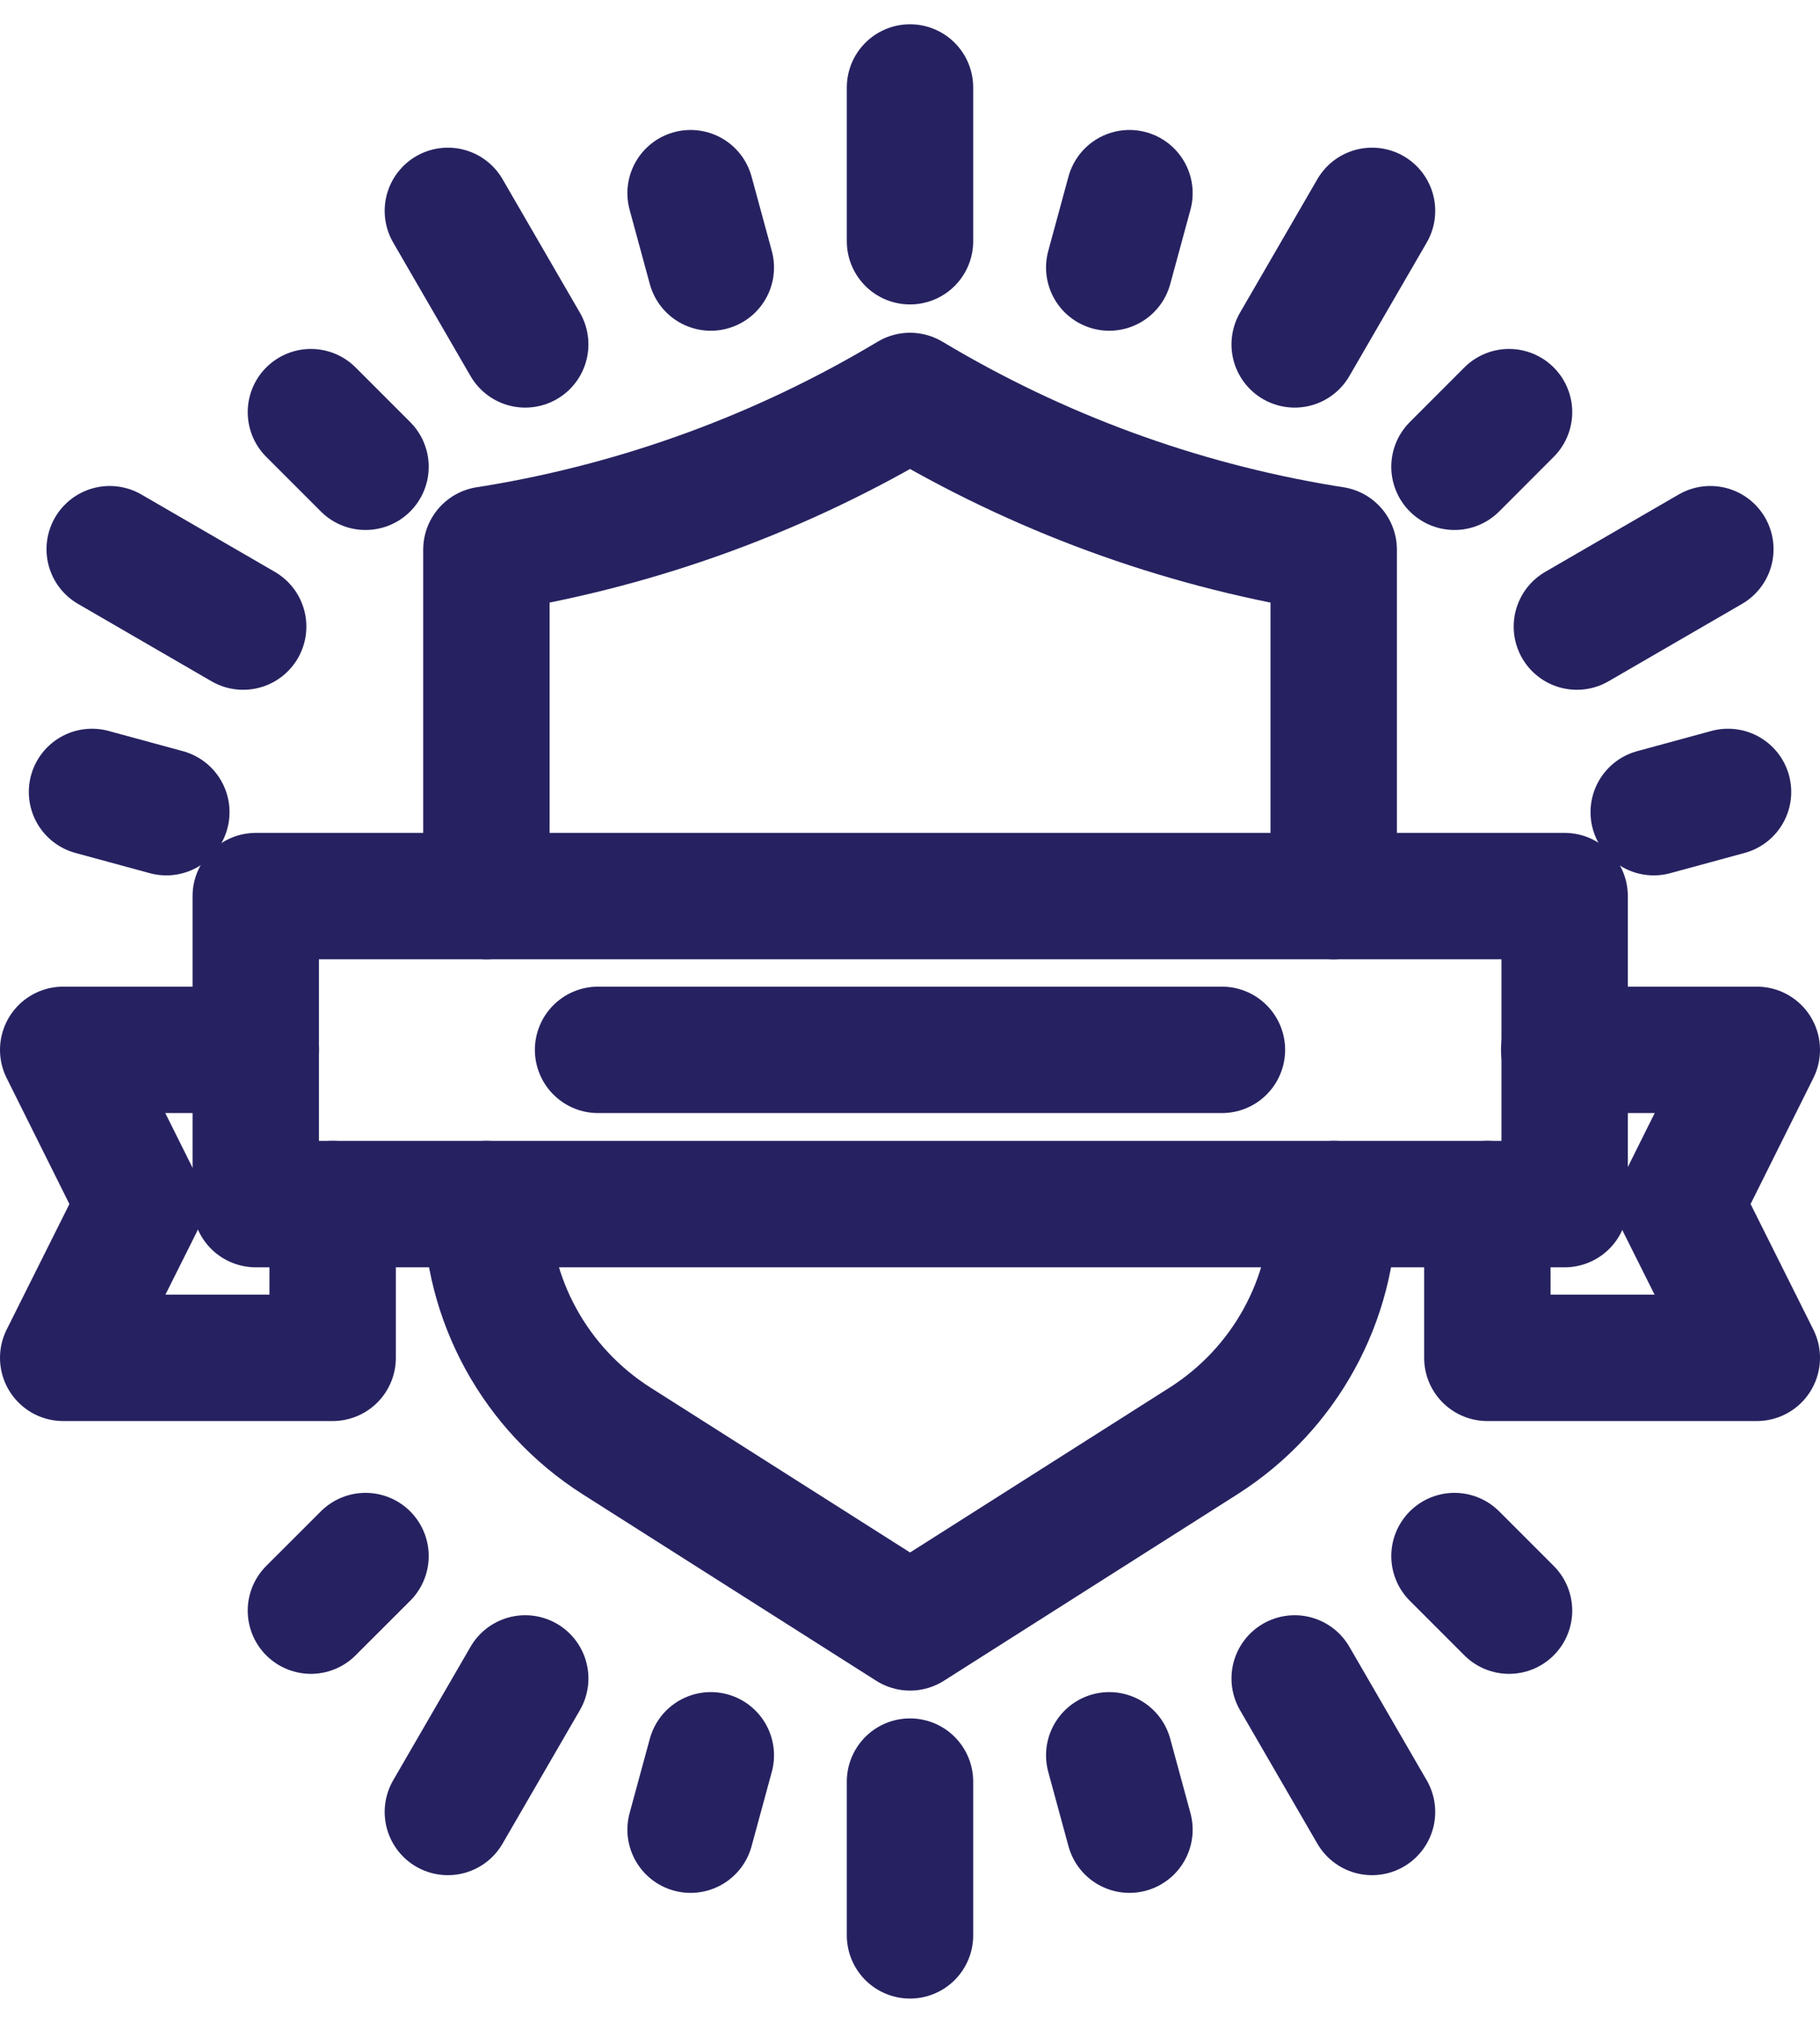
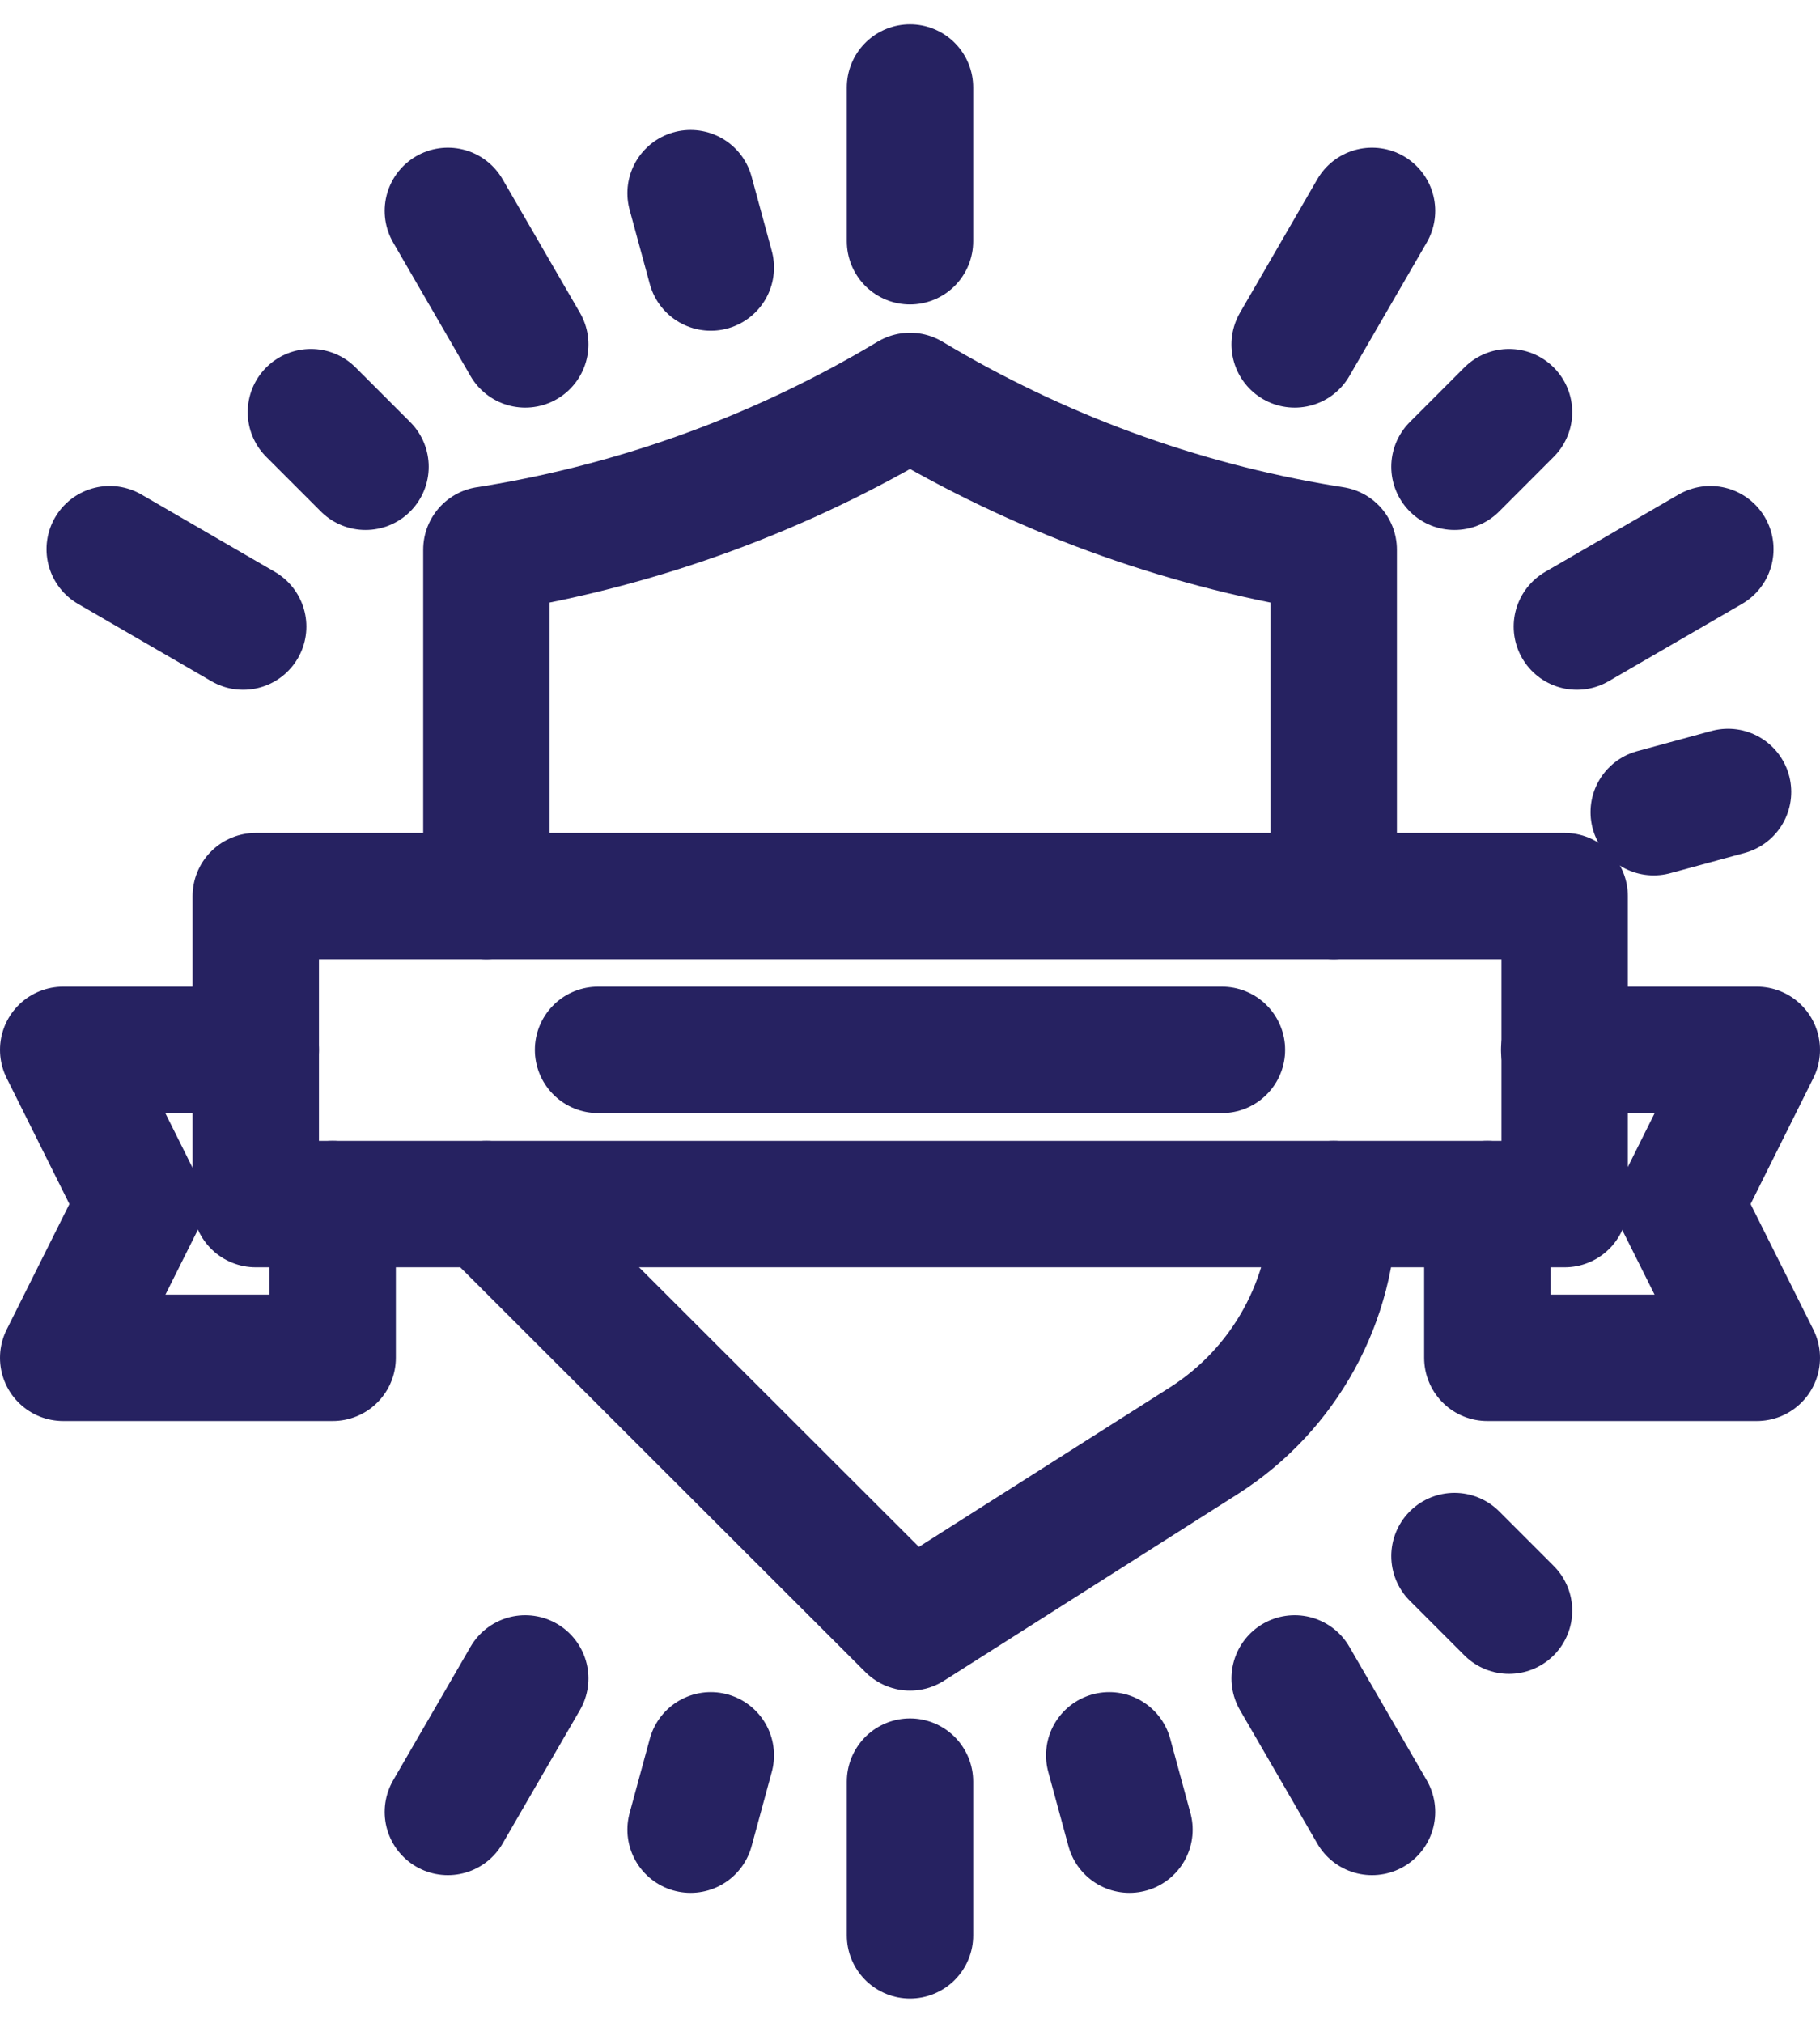
<svg xmlns="http://www.w3.org/2000/svg" width="36" height="40" viewBox="0 0 36 40" fill="none">
  <path d="M30.949 17.72H5.059V23.81H30.949V17.72Z" stroke="#262261" stroke-width="2.5" stroke-linecap="round" stroke-linejoin="round" />
  <path d="M6.58 23.81V26.85H1.25L2.77 23.81L1.25 20.76H5.06" stroke="#262261" stroke-width="2.5" stroke-linecap="round" stroke-linejoin="round" />
  <path d="M29.42 23.81V26.85H34.75L33.23 23.81L34.75 20.76H30.94" stroke="#262261" stroke-width="2.5" stroke-linecap="round" stroke-linejoin="round" />
  <path d="M11.83 20.76H24.17" stroke="#262261" stroke-width="2.5" stroke-linecap="round" stroke-linejoin="round" />
-   <path d="M9.621 23.81C9.621 25.71 10.591 27.47 12.191 28.49L18.001 32.18L23.811 28.49C25.411 27.47 26.381 25.71 26.381 23.81" stroke="#262261" stroke-width="2.5" stroke-linecap="round" stroke-linejoin="round" />
+   <path d="M9.621 23.81L18.001 32.18L23.811 28.49C25.411 27.47 26.381 25.71 26.381 23.81" stroke="#262261" stroke-width="2.5" stroke-linecap="round" stroke-linejoin="round" />
  <path d="M9.621 17.72V10.87L9.811 10.84C12.701 10.36 15.481 9.34 18.001 7.83C20.521 9.34 23.291 10.36 26.191 10.84L26.381 10.87V17.72" stroke="#262261" stroke-width="2.5" stroke-linecap="round" stroke-linejoin="round" />
  <path d="M18 4.77V1.73" stroke="#262261" stroke-width="2.5" stroke-linecap="round" stroke-linejoin="round" />
  <path d="M18 38.27V35.23" stroke="#262261" stroke-width="2.5" stroke-linecap="round" stroke-linejoin="round" />
  <path d="M10.389 6.81L8.859 4.17" stroke="#262261" stroke-width="2.5" stroke-linecap="round" stroke-linejoin="round" />
  <path d="M27.139 35.83L25.609 33.19" stroke="#262261" stroke-width="2.5" stroke-linecap="round" stroke-linejoin="round" />
  <path d="M25.609 6.81L27.139 4.17" stroke="#262261" stroke-width="2.5" stroke-linecap="round" stroke-linejoin="round" />
  <path d="M8.859 35.83L10.389 33.19" stroke="#262261" stroke-width="2.5" stroke-linecap="round" stroke-linejoin="round" />
  <path d="M4.81 12.39L2.17 10.86" stroke="#262261" stroke-width="2.5" stroke-linecap="round" stroke-linejoin="round" />
  <path d="M31.191 12.39L33.831 10.86" stroke="#262261" stroke-width="2.5" stroke-linecap="round" stroke-linejoin="round" />
  <path d="M14.06 5.29L13.66 3.82" stroke="#262261" stroke-width="2.5" stroke-linecap="round" stroke-linejoin="round" />
  <path d="M22.341 36.18L21.941 34.71" stroke="#262261" stroke-width="2.5" stroke-linecap="round" stroke-linejoin="round" />
-   <path d="M21.941 5.29L22.341 3.82" stroke="#262261" stroke-width="2.5" stroke-linecap="round" stroke-linejoin="round" />
  <path d="M13.66 36.18L14.06 34.71" stroke="#262261" stroke-width="2.5" stroke-linecap="round" stroke-linejoin="round" />
  <path d="M7.23 9.23L6.15 8.15" stroke="#262261" stroke-width="2.5" stroke-linecap="round" stroke-linejoin="round" />
  <path d="M29.849 31.849L28.77 30.77" stroke="#262261" stroke-width="2.5" stroke-linecap="round" stroke-linejoin="round" />
  <path d="M28.77 9.23L29.849 8.15" stroke="#262261" stroke-width="2.5" stroke-linecap="round" stroke-linejoin="round" />
-   <path d="M6.15 31.849L7.23 30.77" stroke="#262261" stroke-width="2.5" stroke-linecap="round" stroke-linejoin="round" />
-   <path d="M3.29 16.06L1.82 15.66" stroke="#262261" stroke-width="2.5" stroke-linecap="round" stroke-linejoin="round" />
  <path d="M32.711 16.06L34.181 15.66" stroke="#262261" stroke-width="2.5" stroke-linecap="round" stroke-linejoin="round" />
</svg>